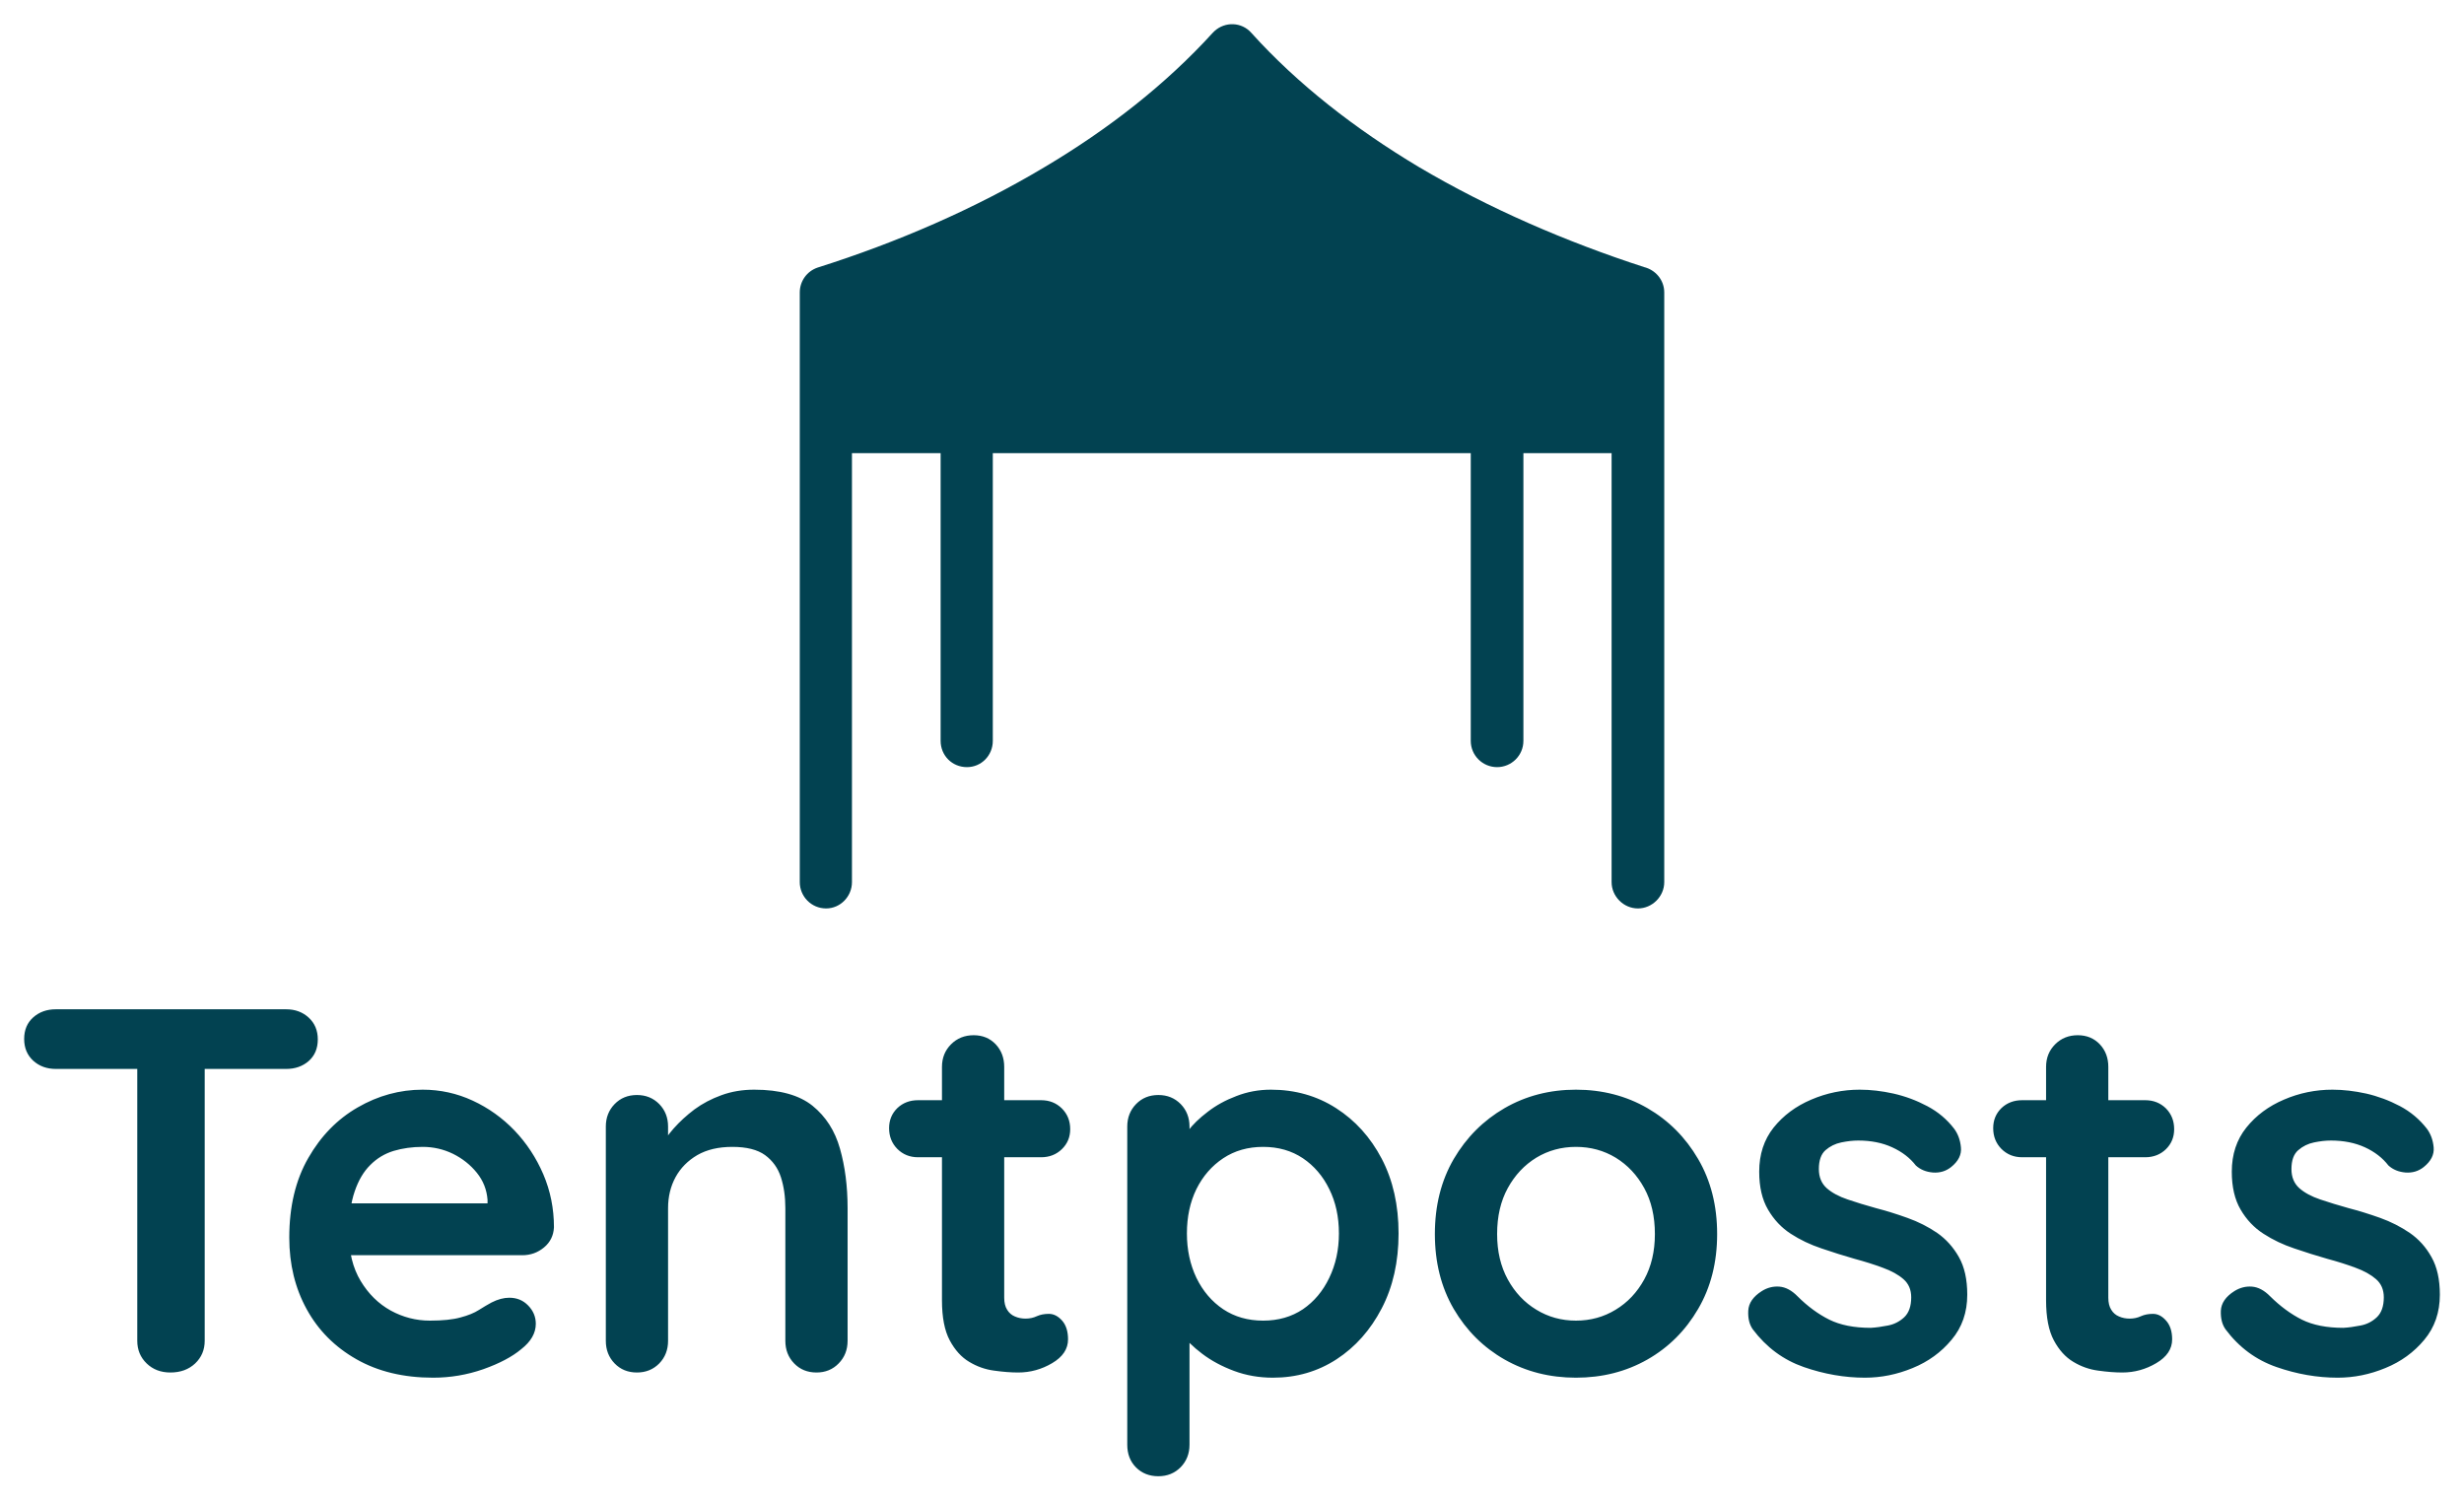
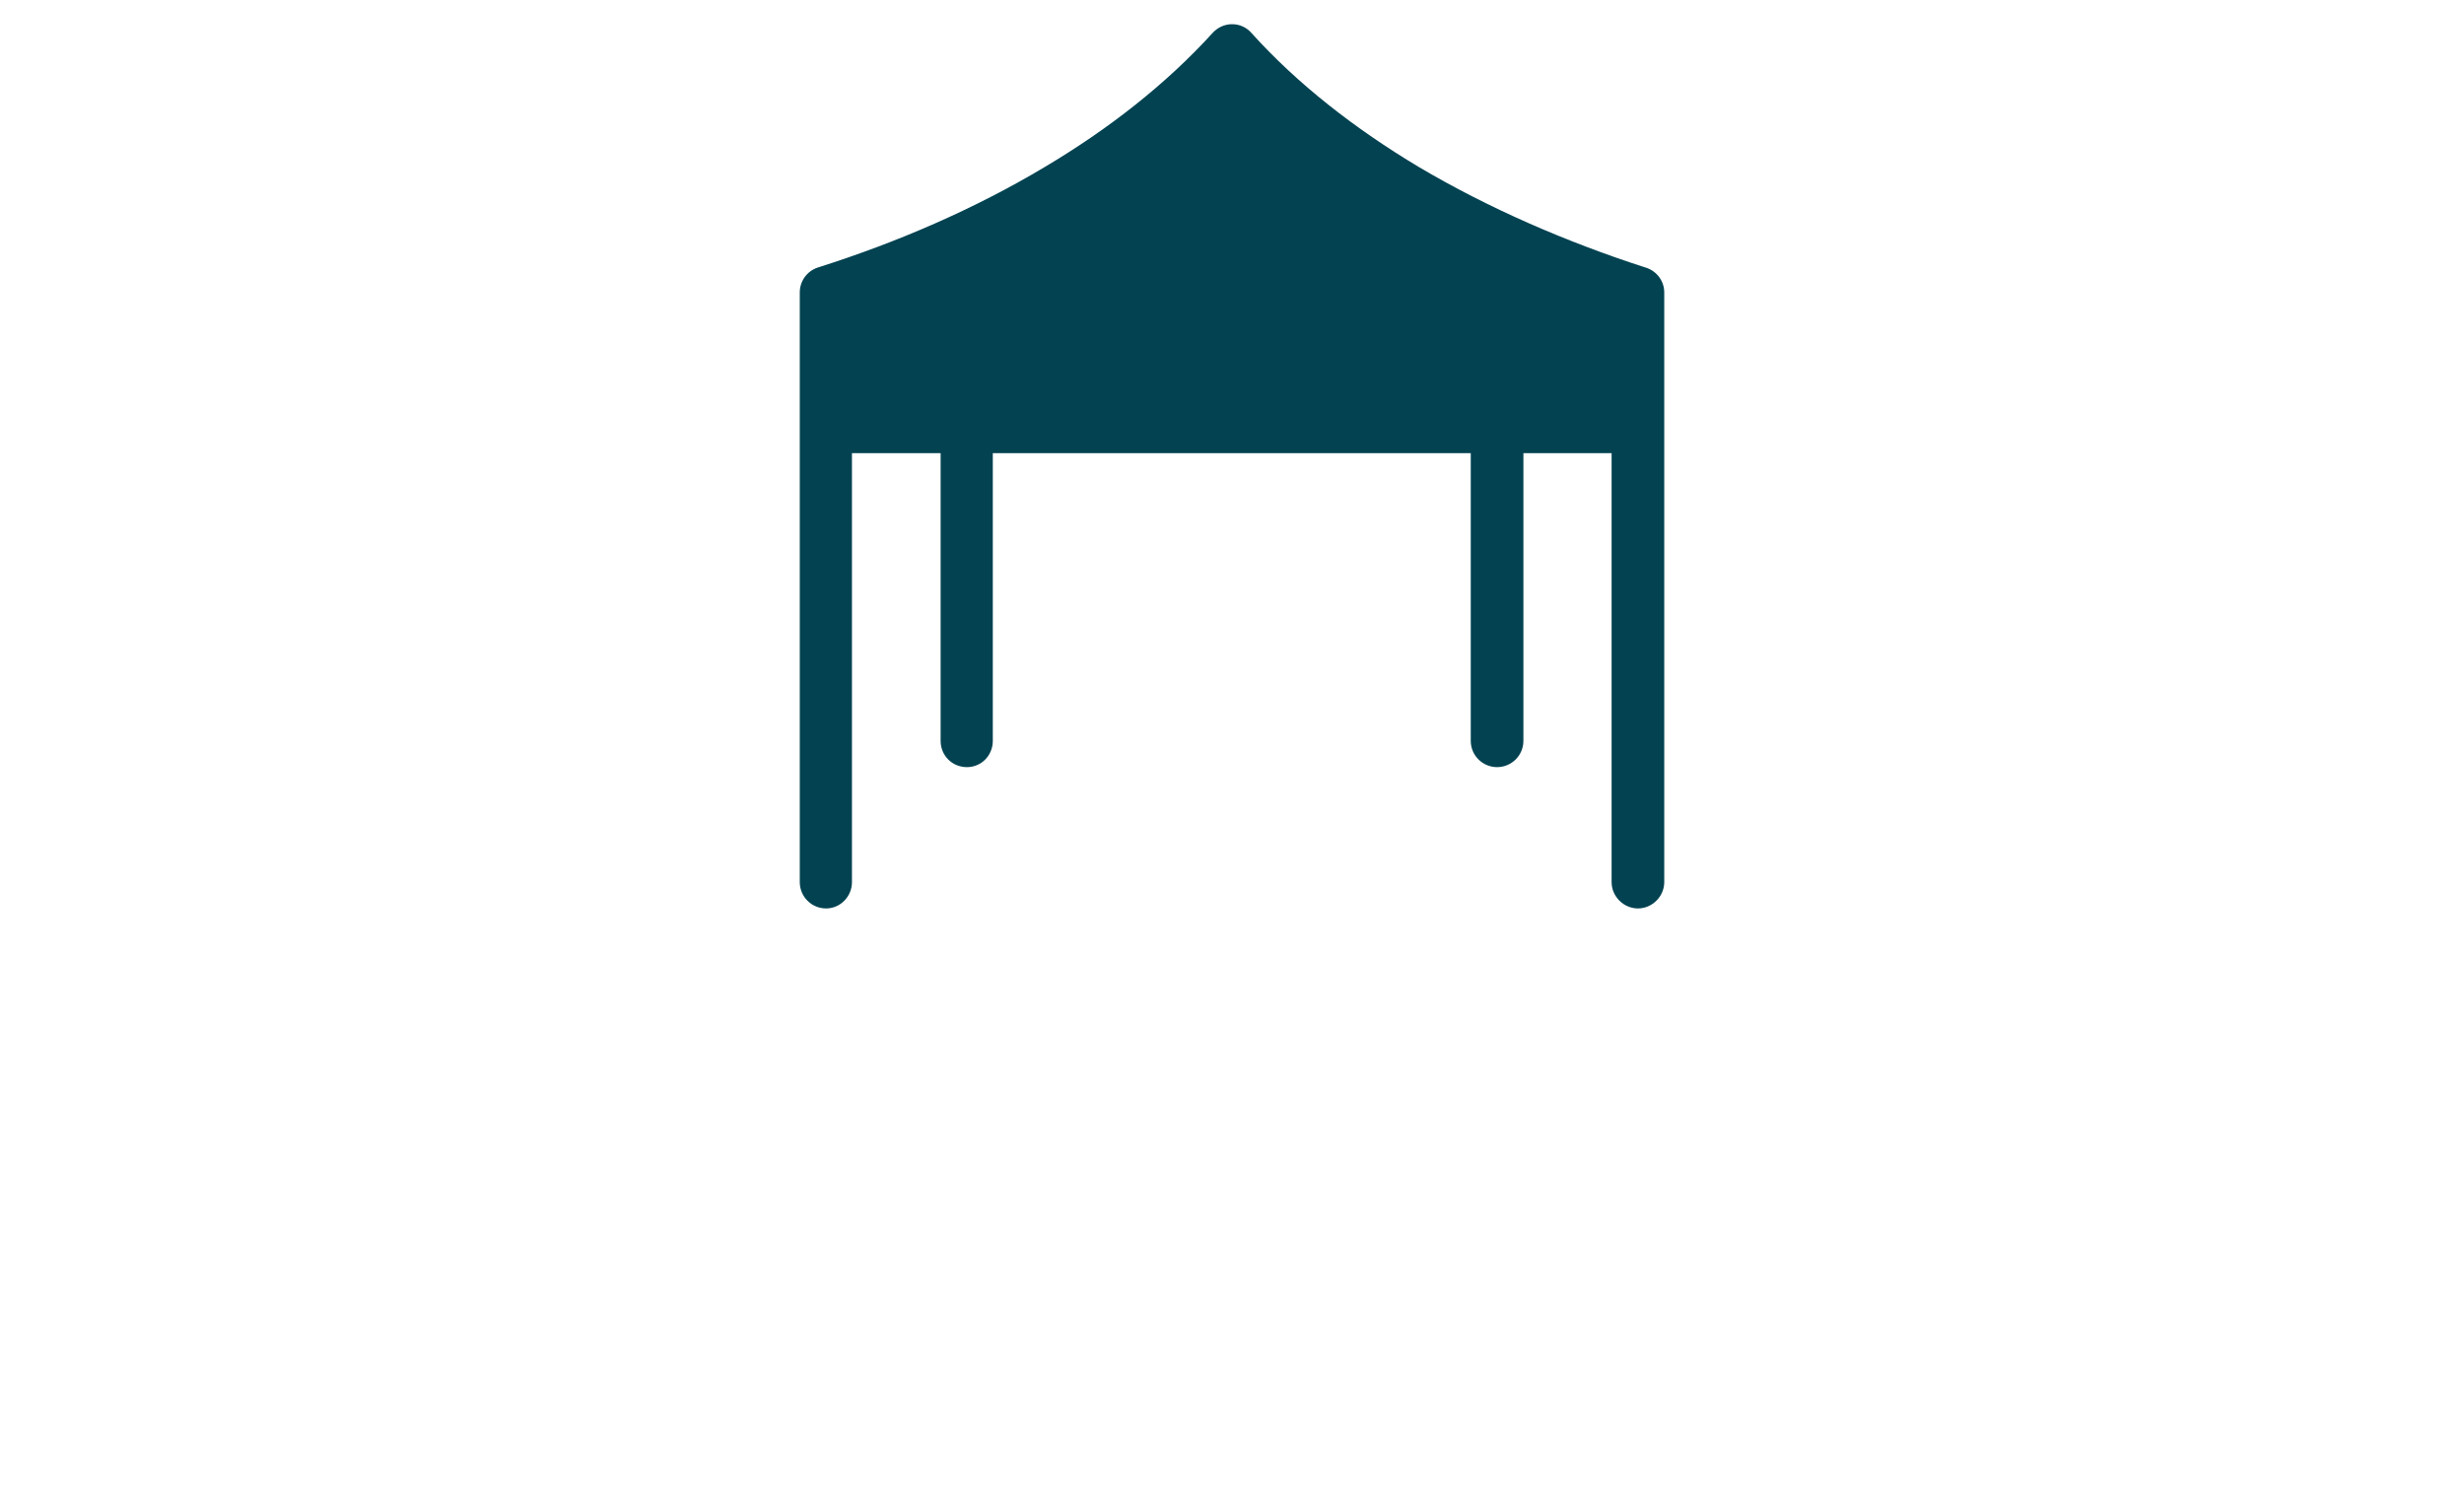
<svg xmlns="http://www.w3.org/2000/svg" version="1.0" x="0" y="0" width="2400" height="1461.491" viewBox="84.493 72.93 171.013 104.139" preserveAspectRatio="xMidYMid meet" color-interpolation-filters="sRGB">
  <g>
    <defs>
      <linearGradient id="92" x1="0%" y1="0%" x2="100%" y2="0%">
        <stop offset="0%" stop-color="#fa71cd" />
        <stop offset="100%" stop-color="#9b59b6" />
      </linearGradient>
      <linearGradient id="93" x1="0%" y1="0%" x2="100%" y2="0%">
        <stop offset="0%" stop-color="#f9d423" />
        <stop offset="100%" stop-color="#f83600" />
      </linearGradient>
      <linearGradient id="94" x1="0%" y1="0%" x2="100%" y2="0%">
        <stop offset="0%" stop-color="#0064d2" />
        <stop offset="100%" stop-color="#1cb0f6" />
      </linearGradient>
      <linearGradient id="95" x1="0%" y1="0%" x2="100%" y2="0%">
        <stop offset="0%" stop-color="#f00978" />
        <stop offset="100%" stop-color="#3f51b1" />
      </linearGradient>
      <linearGradient id="96" x1="0%" y1="0%" x2="100%" y2="0%">
        <stop offset="0%" stop-color="#7873f5" />
        <stop offset="100%" stop-color="#ec77ab" />
      </linearGradient>
      <linearGradient id="97" x1="0%" y1="0%" x2="100%" y2="0%">
        <stop offset="0%" stop-color="#f9d423" />
        <stop offset="100%" stop-color="#e14fad" />
      </linearGradient>
      <linearGradient id="98" x1="0%" y1="0%" x2="100%" y2="0%">
        <stop offset="0%" stop-color="#009efd" />
        <stop offset="100%" stop-color="#2af598" />
      </linearGradient>
      <linearGradient id="99" x1="0%" y1="0%" x2="100%" y2="0%">
        <stop offset="0%" stop-color="#ffcc00" />
        <stop offset="100%" stop-color="#00b140" />
      </linearGradient>
      <linearGradient id="100" x1="0%" y1="0%" x2="100%" y2="0%">
        <stop offset="0%" stop-color="#d51007" />
        <stop offset="100%" stop-color="#ff8177" />
      </linearGradient>
      <linearGradient id="102" x1="0%" y1="0%" x2="100%" y2="0%">
        <stop offset="0%" stop-color="#a2b6df" />
        <stop offset="100%" stop-color="#0c3483" />
      </linearGradient>
      <linearGradient id="103" x1="0%" y1="0%" x2="100%" y2="0%">
        <stop offset="0%" stop-color="#7ac5d8" />
        <stop offset="100%" stop-color="#eea2a2" />
      </linearGradient>
      <linearGradient id="104" x1="0%" y1="0%" x2="100%" y2="0%">
        <stop offset="0%" stop-color="#00ecbc" />
        <stop offset="100%" stop-color="#007adf" />
      </linearGradient>
      <linearGradient id="105" x1="0%" y1="0%" x2="100%" y2="0%">
        <stop offset="0%" stop-color="#b88746" />
        <stop offset="100%" stop-color="#fdf5a6" />
      </linearGradient>
    </defs>
    <g fill="#024251" class="icon-text-wrapper icon-svg-group iconsvg" transform="translate(86.17,74.607)">
      <g class="iconsvg-imagesvg" transform="translate(53.83,0)">
        <g>
          <rect fill="#024251" fill-opacity="0" stroke-width="2" x="0" y="0" width="60" height="61.376" class="image-rect" />
          <svg filter="url(#colors1467591029)" x="0" y="0" width="60" height="61.376" filtersec="colorsf9391443279" class="image-svg-svg primary" style="overflow: visible;">
            <svg xml:space="preserve" version="1.1" viewBox="-1.1175870895385742e-8 0 1.872 1.915" x="0px" y="0px" fill-rule="evenodd" clip-rule="evenodd">
              <defs />
              <g>
                <path d="M0.113 0.929l0 0.929c0,0.031 -0.025,0.057 -0.056,0.057 -0.032,0 -0.057,-0.026 -0.057,-0.057l0 -1.277c0,-0.024 0.015,-0.046 0.039,-0.054 0.171,-0.054 0.34,-0.127 0.492,-0.218 0.138,-0.082 0.262,-0.179 0.363,-0.29l0.004 -0.004c0.023,-0.021 0.059,-0.02 0.08,0.004 0.1,0.111 0.225,0.208 0.362,0.29 0.152,0.09 0.319,0.162 0.488,0.217 0.025,0.006 0.044,0.028 0.044,0.055l0 1.277c0,0.031 -0.026,0.057 -0.057,0.057 -0.031,0 -0.057,-0.026 -0.057,-0.057l0 -0.929 -0.191 0 0 0.623c0,0.032 -0.026,0.057 -0.057,0.057 -0.031,0 -0.057,-0.025 -0.057,-0.057l0 -0.623 -1.035 0 0 0.623c0,0.032 -0.025,0.057 -0.056,0.057 -0.032,0 -0.057,-0.025 -0.057,-0.057l0 -0.623 -0.192 0z" />
              </g>
            </svg>
          </svg>
          <defs>
            <filter id="colors1467591029">
              <feColorMatrix type="matrix" values="0 0 0 0 0.008  0 0 0 0 0.258  0 0 0 0 0.316  0 0 0 1 0" class="icon-feColorMatrix " />
            </filter>
            <filter id="colorsf9391443279">
              <feColorMatrix type="matrix" values="0 0 0 0 0.996  0 0 0 0 0.996  0 0 0 0 0.996  0 0 0 1 0" class="icon-fecolormatrix" />
            </filter>
            <filter id="colorsb645125831">
              <feColorMatrix type="matrix" values="0 0 0 0 0  0 0 0 0 0  0 0 0 0 0  0 0 0 1 0" class="icon-fecolormatrix" />
            </filter>
          </defs>
        </g>
      </g>
      <g transform="translate(0,68.376)">
        <g fill-rule="" class="tp-name iconsvg-namesvg">
          <g transform="scale(1)">
            <g>
-               <path d="M11.23 0L11.23 0Q10.23 0 9.58-0.63 8.93-1.26 8.93-2.2L8.93-2.2 8.93-23.08 13.61-23.08 13.61-2.2Q13.61-1.26 12.95-0.63 12.28 0 11.23 0ZM19.26-21.07L3.28-21.07Q2.34-21.07 1.71-21.64 1.08-22.22 1.08-23.15L1.08-23.15Q1.08-24.09 1.71-24.65 2.34-25.21 3.28-25.21L3.28-25.21 19.26-25.21Q20.2-25.21 20.83-24.63 21.46-24.05 21.46-23.12L21.46-23.12Q21.46-22.18 20.83-21.62 20.2-21.07 19.26-21.07L19.26-21.07ZM29.46 0.36L29.46 0.36Q26.39 0.36 24.14-0.92 21.89-2.2 20.69-4.39 19.48-6.59 19.48-9.36L19.48-9.36Q19.48-12.6 20.8-14.89 22.11-17.18 24.23-18.4 26.36-19.63 28.74-19.63L28.74-19.63Q30.57-19.63 32.21-18.87 33.85-18.11 35.11-16.8 36.37-15.48 37.11-13.76 37.85-12.03 37.85-10.08L37.85-10.08Q37.81-9.22 37.16-8.68 36.51-8.14 35.65-8.14L35.65-8.14 21.89-8.14 20.81-11.74 34.03-11.74 33.24-11.02 33.24-11.99Q33.16-13.04 32.5-13.86 31.83-14.69 30.84-15.18 29.85-15.66 28.74-15.66L28.74-15.66Q27.66-15.66 26.72-15.38 25.78-15.09 25.1-14.4 24.41-13.72 24.02-12.57 23.62-11.41 23.62-9.65L23.62-9.65Q23.62-7.71 24.43-6.36 25.24-5.01 26.52-4.3 27.8-3.6 29.24-3.6L29.24-3.6Q30.57-3.6 31.36-3.82 32.16-4.03 32.64-4.34 33.13-4.65 33.52-4.86L33.52-4.86Q34.17-5.19 34.75-5.19L34.75-5.19Q35.54-5.19 36.06-4.65 36.59-4.11 36.59-3.38L36.59-3.38Q36.59-2.41 35.58-1.62L35.58-1.62Q34.64-0.83 32.95-0.23 31.26 0.36 29.46 0.36ZM51.75-19.63L51.75-19.63Q54.41-19.63 55.8-18.51 57.18-17.39 57.7-15.54 58.23-13.68 58.23-11.41L58.23-11.41 58.23-2.2Q58.23-1.26 57.61-0.63 57 0 56.07 0L56.07 0Q55.13 0 54.52-0.63 53.91-1.26 53.91-2.2L53.91-2.2 53.91-11.41Q53.91-12.6 53.6-13.56 53.29-14.51 52.5-15.09 51.71-15.66 50.23-15.66L50.23-15.66Q48.79-15.66 47.8-15.09 46.81-14.51 46.29-13.56 45.77-12.6 45.77-11.41L45.77-11.41 45.77-2.2Q45.77-1.26 45.16-0.63 44.54 0 43.61 0L43.61 0Q42.67 0 42.06-0.63 41.45-1.26 41.45-2.2L41.45-2.2 41.45-17.07Q41.45-18 42.06-18.63 42.67-19.26 43.61-19.26L43.61-19.26Q44.54-19.26 45.16-18.63 45.77-18 45.77-17.07L45.77-17.07 45.77-15.52 45.23-15.63Q45.55-16.24 46.16-16.94 46.78-17.64 47.6-18.26 48.43-18.87 49.48-19.25 50.52-19.63 51.75-19.63ZM63.12-18.9L63.12-18.9 71.66-18.9Q72.52-18.9 73.1-18.33 73.68-17.75 73.68-16.89L73.68-16.89Q73.68-16.06 73.1-15.5 72.52-14.94 71.66-14.94L71.66-14.94 63.12-14.94Q62.26-14.94 61.68-15.52 61.11-16.1 61.11-16.96L61.11-16.96Q61.11-17.79 61.68-18.35 62.26-18.9 63.12-18.9ZM66.98-23.41L66.98-23.41Q67.91-23.41 68.51-22.78 69.1-22.15 69.1-21.21L69.1-21.21 69.1-5.19Q69.1-4.68 69.3-4.36 69.5-4.03 69.84-3.89 70.18-3.74 70.58-3.74L70.58-3.74Q71.01-3.74 71.37-3.91 71.73-4.07 72.2-4.07L72.2-4.07Q72.7-4.07 73.12-3.6 73.53-3.13 73.53-2.3L73.53-2.3Q73.53-1.3 72.43-0.65 71.33 0 70.07 0L70.07 0Q69.32 0 68.4-0.13 67.48-0.25 66.67-0.74 65.86-1.22 65.32-2.23 64.78-3.24 64.78-5.01L64.78-5.01 64.78-21.21Q64.78-22.15 65.41-22.78 66.04-23.41 66.98-23.41ZM87.61-19.63L87.61-19.63Q90.13-19.63 92.13-18.35 94.13-17.07 95.3-14.84 96.47-12.6 96.47-9.65L96.47-9.65Q96.47-6.7 95.3-4.45 94.13-2.2 92.17-0.92 90.2 0.36 87.75 0.36L87.75 0.36Q86.31 0.36 85.05-0.11 83.79-0.58 82.84-1.3 81.89-2.02 81.36-2.75 80.84-3.49 80.84-4L80.84-4 81.96-4.47 81.96 5.01Q81.96 5.94 81.35 6.57 80.73 7.2 79.8 7.2L79.8 7.2Q78.86 7.2 78.25 6.59 77.64 5.98 77.64 5.01L77.64 5.01 77.64-17.07Q77.64-18 78.25-18.63 78.86-19.26 79.8-19.26L79.8-19.26Q80.73-19.26 81.35-18.63 81.96-18 81.96-17.07L81.96-17.07 81.96-15.3 81.35-15.63Q81.35-16.1 81.85-16.76 82.35-17.43 83.22-18.09 84.08-18.76 85.22-19.19 86.35-19.63 87.61-19.63ZM87.07-15.66L87.07-15.66Q85.49-15.66 84.3-14.87 83.11-14.08 82.44-12.73 81.78-11.38 81.78-9.65L81.78-9.65Q81.78-7.96 82.44-6.57 83.11-5.19 84.3-4.39 85.49-3.6 87.07-3.6L87.07-3.6Q88.65-3.6 89.83-4.39 91-5.19 91.66-6.57 92.33-7.96 92.33-9.65L92.33-9.65Q92.33-11.38 91.66-12.73 91-14.08 89.83-14.87 88.65-15.66 87.07-15.66ZM118.58-9.61L118.58-9.61Q118.58-6.66 117.26-4.41 115.95-2.16 113.74-0.9 111.52 0.36 108.78 0.36L108.78 0.36Q106.05 0.36 103.83-0.9 101.62-2.16 100.3-4.41 98.99-6.66 98.99-9.61L98.99-9.61Q98.99-12.57 100.3-14.82 101.62-17.07 103.83-18.35 106.05-19.63 108.78-19.63L108.78-19.63Q111.52-19.63 113.74-18.35 115.95-17.07 117.26-14.82 118.58-12.57 118.58-9.61ZM114.26-9.61L114.26-9.61Q114.26-11.45 113.52-12.8 112.78-14.15 111.54-14.91 110.3-15.66 108.78-15.66L108.78-15.66Q107.27-15.66 106.03-14.91 104.79-14.15 104.05-12.8 103.31-11.45 103.31-9.61L103.31-9.61Q103.31-7.81 104.05-6.46 104.79-5.11 106.03-4.36 107.27-3.6 108.78-3.6L108.78-3.6Q110.3-3.6 111.54-4.36 112.78-5.11 113.52-6.46 114.26-7.81 114.26-9.61ZM121.06-2.99L121.06-2.99Q120.7-3.49 120.74-4.29 120.78-5.08 121.68-5.65L121.68-5.65Q122.25-6.01 122.9-5.96 123.55-5.91 124.16-5.29L124.16-5.29Q125.2-4.25 126.36-3.67 127.51-3.1 129.24-3.1L129.24-3.1Q129.78-3.13 130.43-3.26 131.07-3.38 131.56-3.83 132.05-4.29 132.05-5.22L132.05-5.22Q132.05-6.01 131.51-6.48 130.97-6.95 130.08-7.27 129.2-7.6 128.12-7.89L128.12-7.89Q127-8.21 125.83-8.61 124.66-9 123.69-9.63 122.72-10.26 122.11-11.31 121.5-12.35 121.5-13.94L121.5-13.94Q121.5-15.74 122.5-17 123.51-18.26 125.11-18.94 126.72-19.63 128.48-19.63L128.48-19.63Q129.6-19.63 130.82-19.36 132.05-19.08 133.16-18.49 134.28-17.9 135.03-16.92L135.03-16.92Q135.43-16.38 135.5-15.63 135.58-14.87 134.82-14.26L134.82-14.26Q134.28-13.83 133.56-13.88 132.84-13.94 132.37-14.37L132.37-14.37Q131.76-15.16 130.73-15.63 129.71-16.1 128.37-16.1L128.37-16.1Q127.83-16.1 127.2-15.97 126.57-15.84 126.1-15.43 125.64-15.02 125.64-14.12L125.64-14.12Q125.64-13.29 126.18-12.8 126.72-12.32 127.64-12.01 128.55-11.7 129.6-11.41L129.6-11.41Q130.68-11.13 131.79-10.73 132.91-10.33 133.85-9.69 134.78-9.04 135.36-8.01 135.94-6.99 135.94-5.4L135.94-5.4Q135.94-3.56 134.85-2.27 133.77-0.97 132.15-0.31 130.53 0.36 128.84 0.36L128.84 0.36Q126.72 0.36 124.59-0.38 122.47-1.12 121.06-2.99ZM139.75-18.9L139.75-18.9 148.29-18.9Q149.15-18.9 149.73-18.33 150.3-17.75 150.3-16.89L150.3-16.89Q150.3-16.06 149.73-15.5 149.15-14.94 148.29-14.94L148.29-14.94 139.75-14.94Q138.89-14.94 138.31-15.52 137.74-16.1 137.74-16.96L137.74-16.96Q137.74-17.79 138.31-18.35 138.89-18.9 139.75-18.9ZM143.61-23.41L143.61-23.41Q144.54-23.41 145.14-22.78 145.73-22.15 145.73-21.21L145.73-21.21 145.73-5.19Q145.73-4.68 145.93-4.36 146.13-4.03 146.47-3.89 146.81-3.74 147.21-3.74L147.21-3.74Q147.64-3.74 148-3.91 148.36-4.07 148.83-4.07L148.83-4.07Q149.33-4.07 149.74-3.6 150.16-3.13 150.16-2.3L150.16-2.3Q150.16-1.3 149.06-0.65 147.96 0 146.7 0L146.7 0Q145.95 0 145.03-0.13 144.11-0.25 143.3-0.74 142.49-1.22 141.95-2.23 141.41-3.24 141.41-5.01L141.41-5.01 141.41-21.21Q141.41-22.15 142.04-22.78 142.67-23.41 143.61-23.41ZM153.87-2.99L153.87-2.99Q153.51-3.49 153.54-4.29 153.58-5.08 154.48-5.65L154.48-5.65Q155.06-6.01 155.7-5.96 156.35-5.91 156.96-5.29L156.96-5.29Q158.01-4.25 159.16-3.67 160.31-3.1 162.04-3.1L162.04-3.1Q162.58-3.13 163.23-3.26 163.88-3.38 164.36-3.83 164.85-4.29 164.85-5.22L164.85-5.22Q164.85-6.01 164.31-6.48 163.77-6.95 162.89-7.27 162.01-7.6 160.93-7.89L160.93-7.89Q159.81-8.21 158.64-8.61 157.47-9 156.5-9.63 155.52-10.26 154.91-11.31 154.3-12.35 154.3-13.94L154.3-13.94Q154.3-15.74 155.31-17 156.32-18.26 157.92-18.94 159.52-19.63 161.29-19.63L161.29-19.63Q162.4-19.63 163.63-19.36 164.85-19.08 165.97-18.49 167.08-17.9 167.84-16.92L167.84-16.92Q168.24-16.38 168.31-15.63 168.38-14.87 167.62-14.26L167.62-14.26Q167.08-13.83 166.36-13.88 165.64-13.94 165.17-14.37L165.17-14.37Q164.56-15.16 163.54-15.63 162.51-16.1 161.18-16.1L161.18-16.1Q160.64-16.1 160.01-15.97 159.38-15.84 158.91-15.43 158.44-15.02 158.44-14.12L158.44-14.12Q158.44-13.29 158.98-12.8 159.52-12.32 160.44-12.01 161.36-11.7 162.4-11.41L162.4-11.41Q163.48-11.13 164.6-10.73 165.71-10.33 166.65-9.69 167.59-9.04 168.16-8.01 168.74-6.99 168.74-5.4L168.74-5.4Q168.74-3.56 167.66-2.27 166.58-0.97 164.96-0.31 163.34 0.36 161.65 0.36L161.65 0.36Q159.52 0.36 157.4-0.38 155.27-1.12 153.87-2.99Z" transform="translate(-1.08, 25.21)" />
-             </g>
+               </g>
          </g>
        </g>
      </g>
    </g>
    <defs v-gra="od" />
  </g>
</svg>